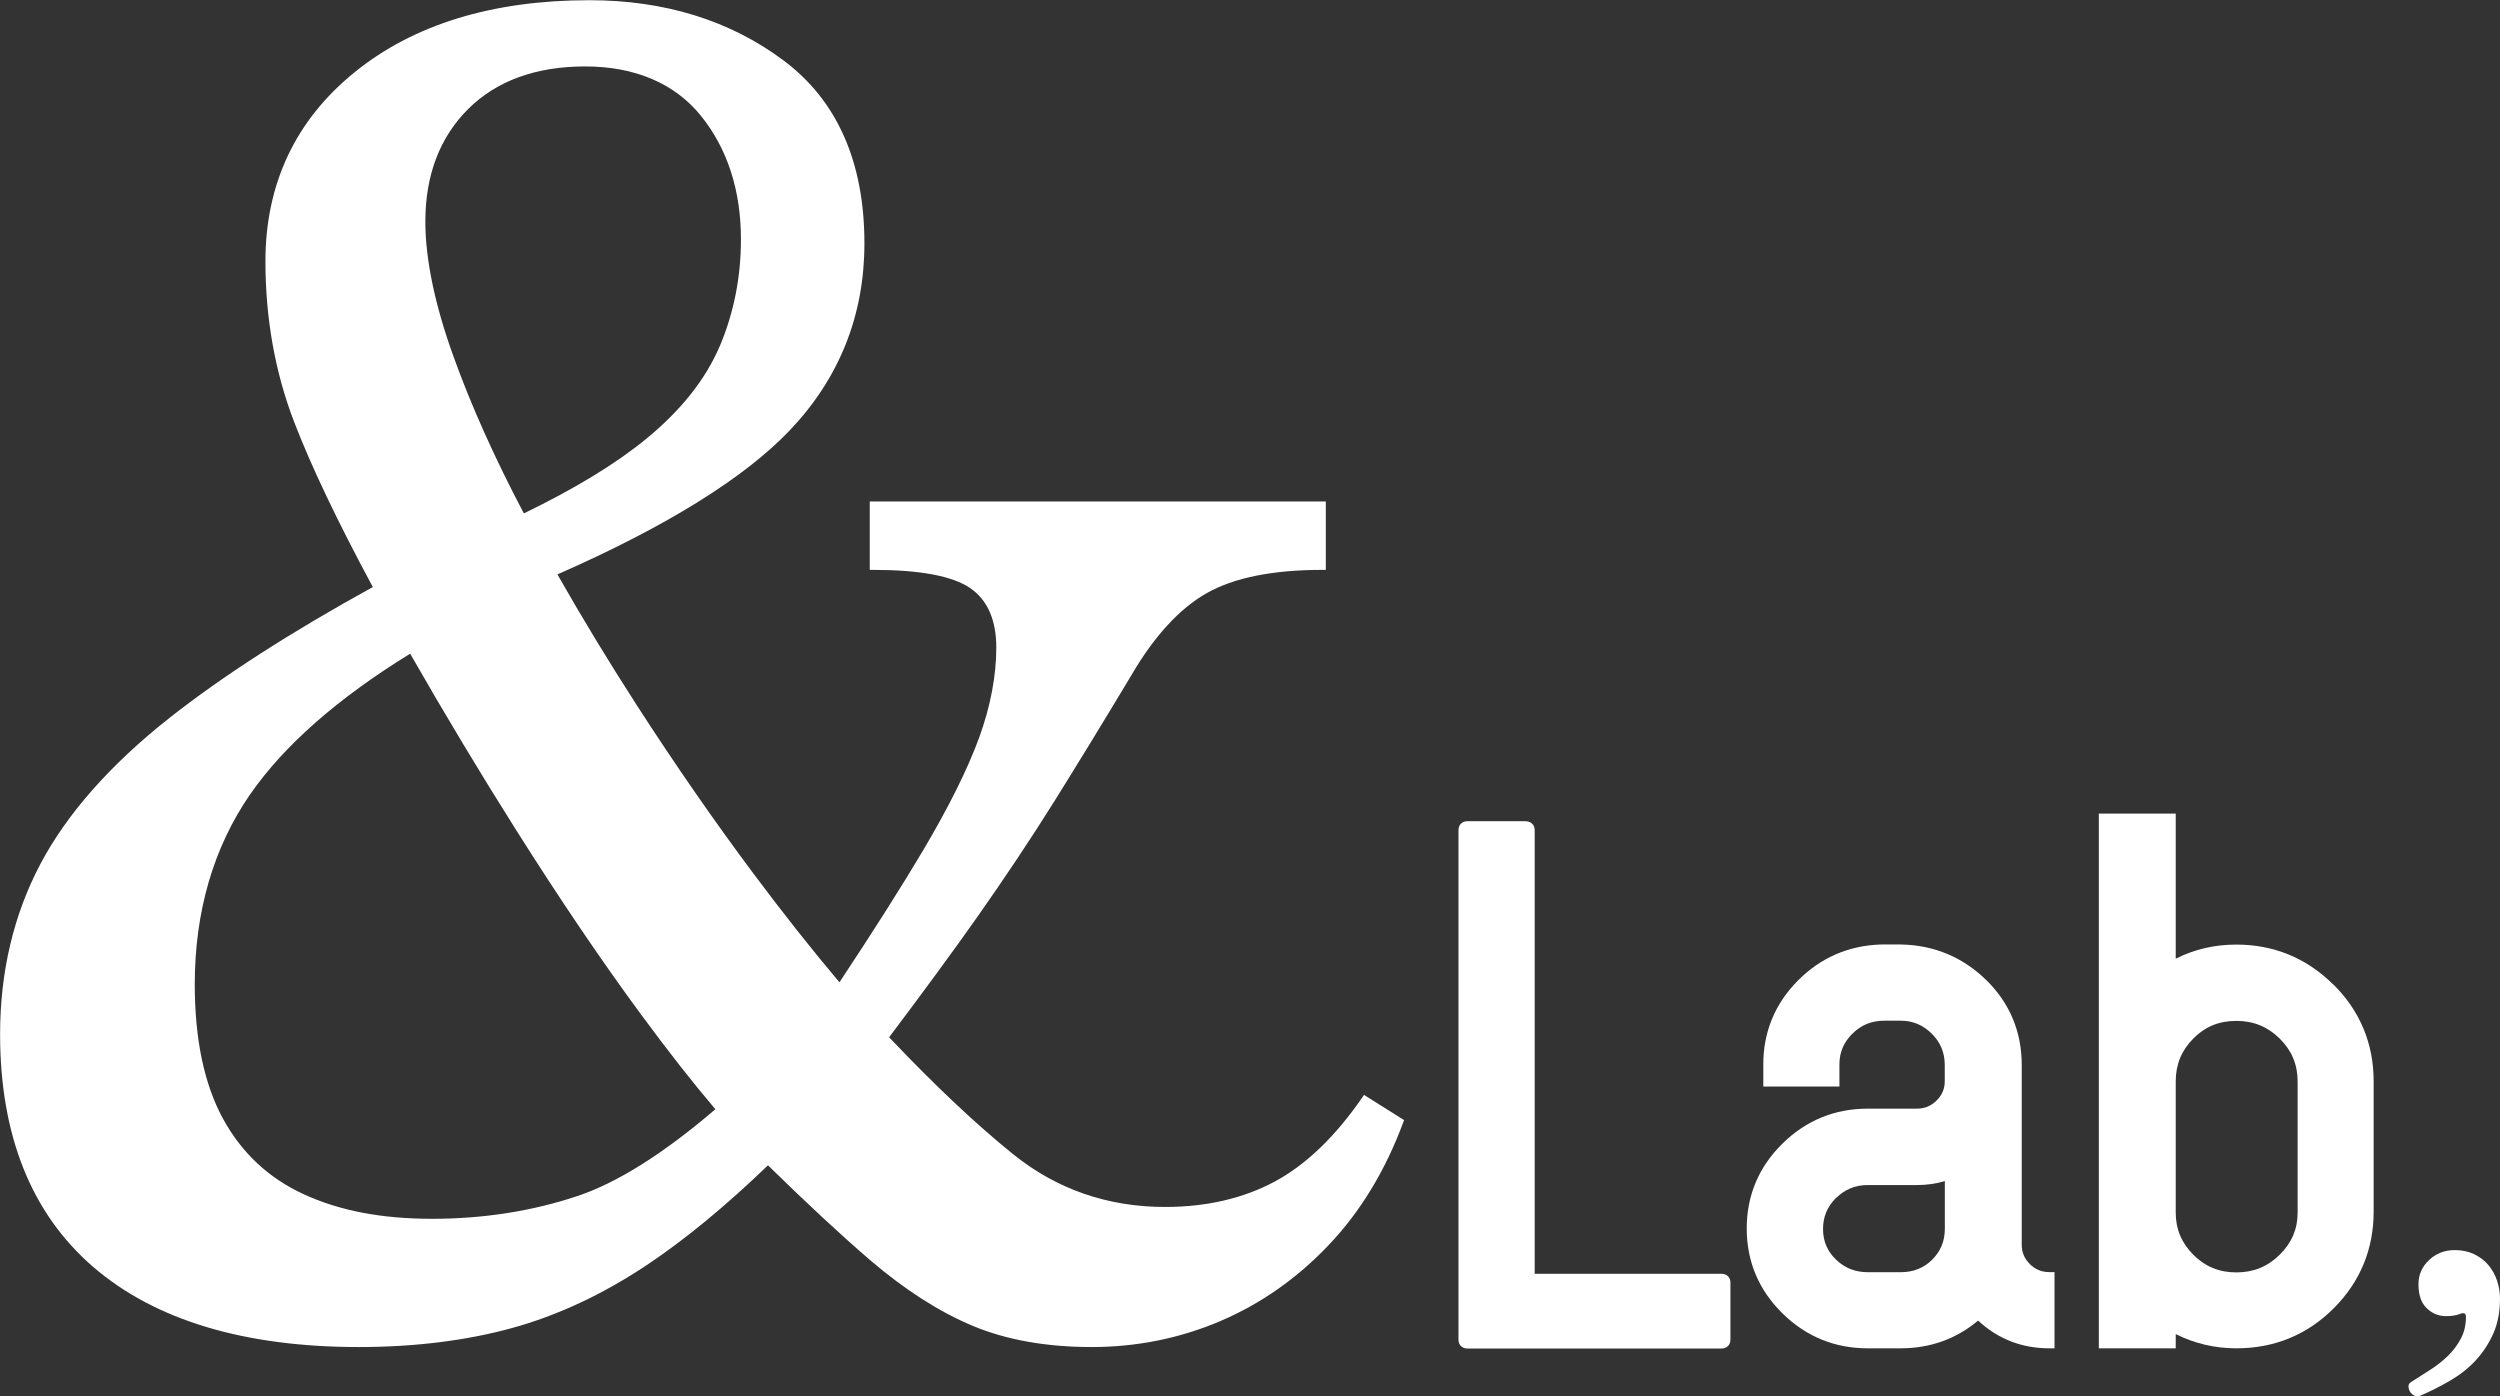
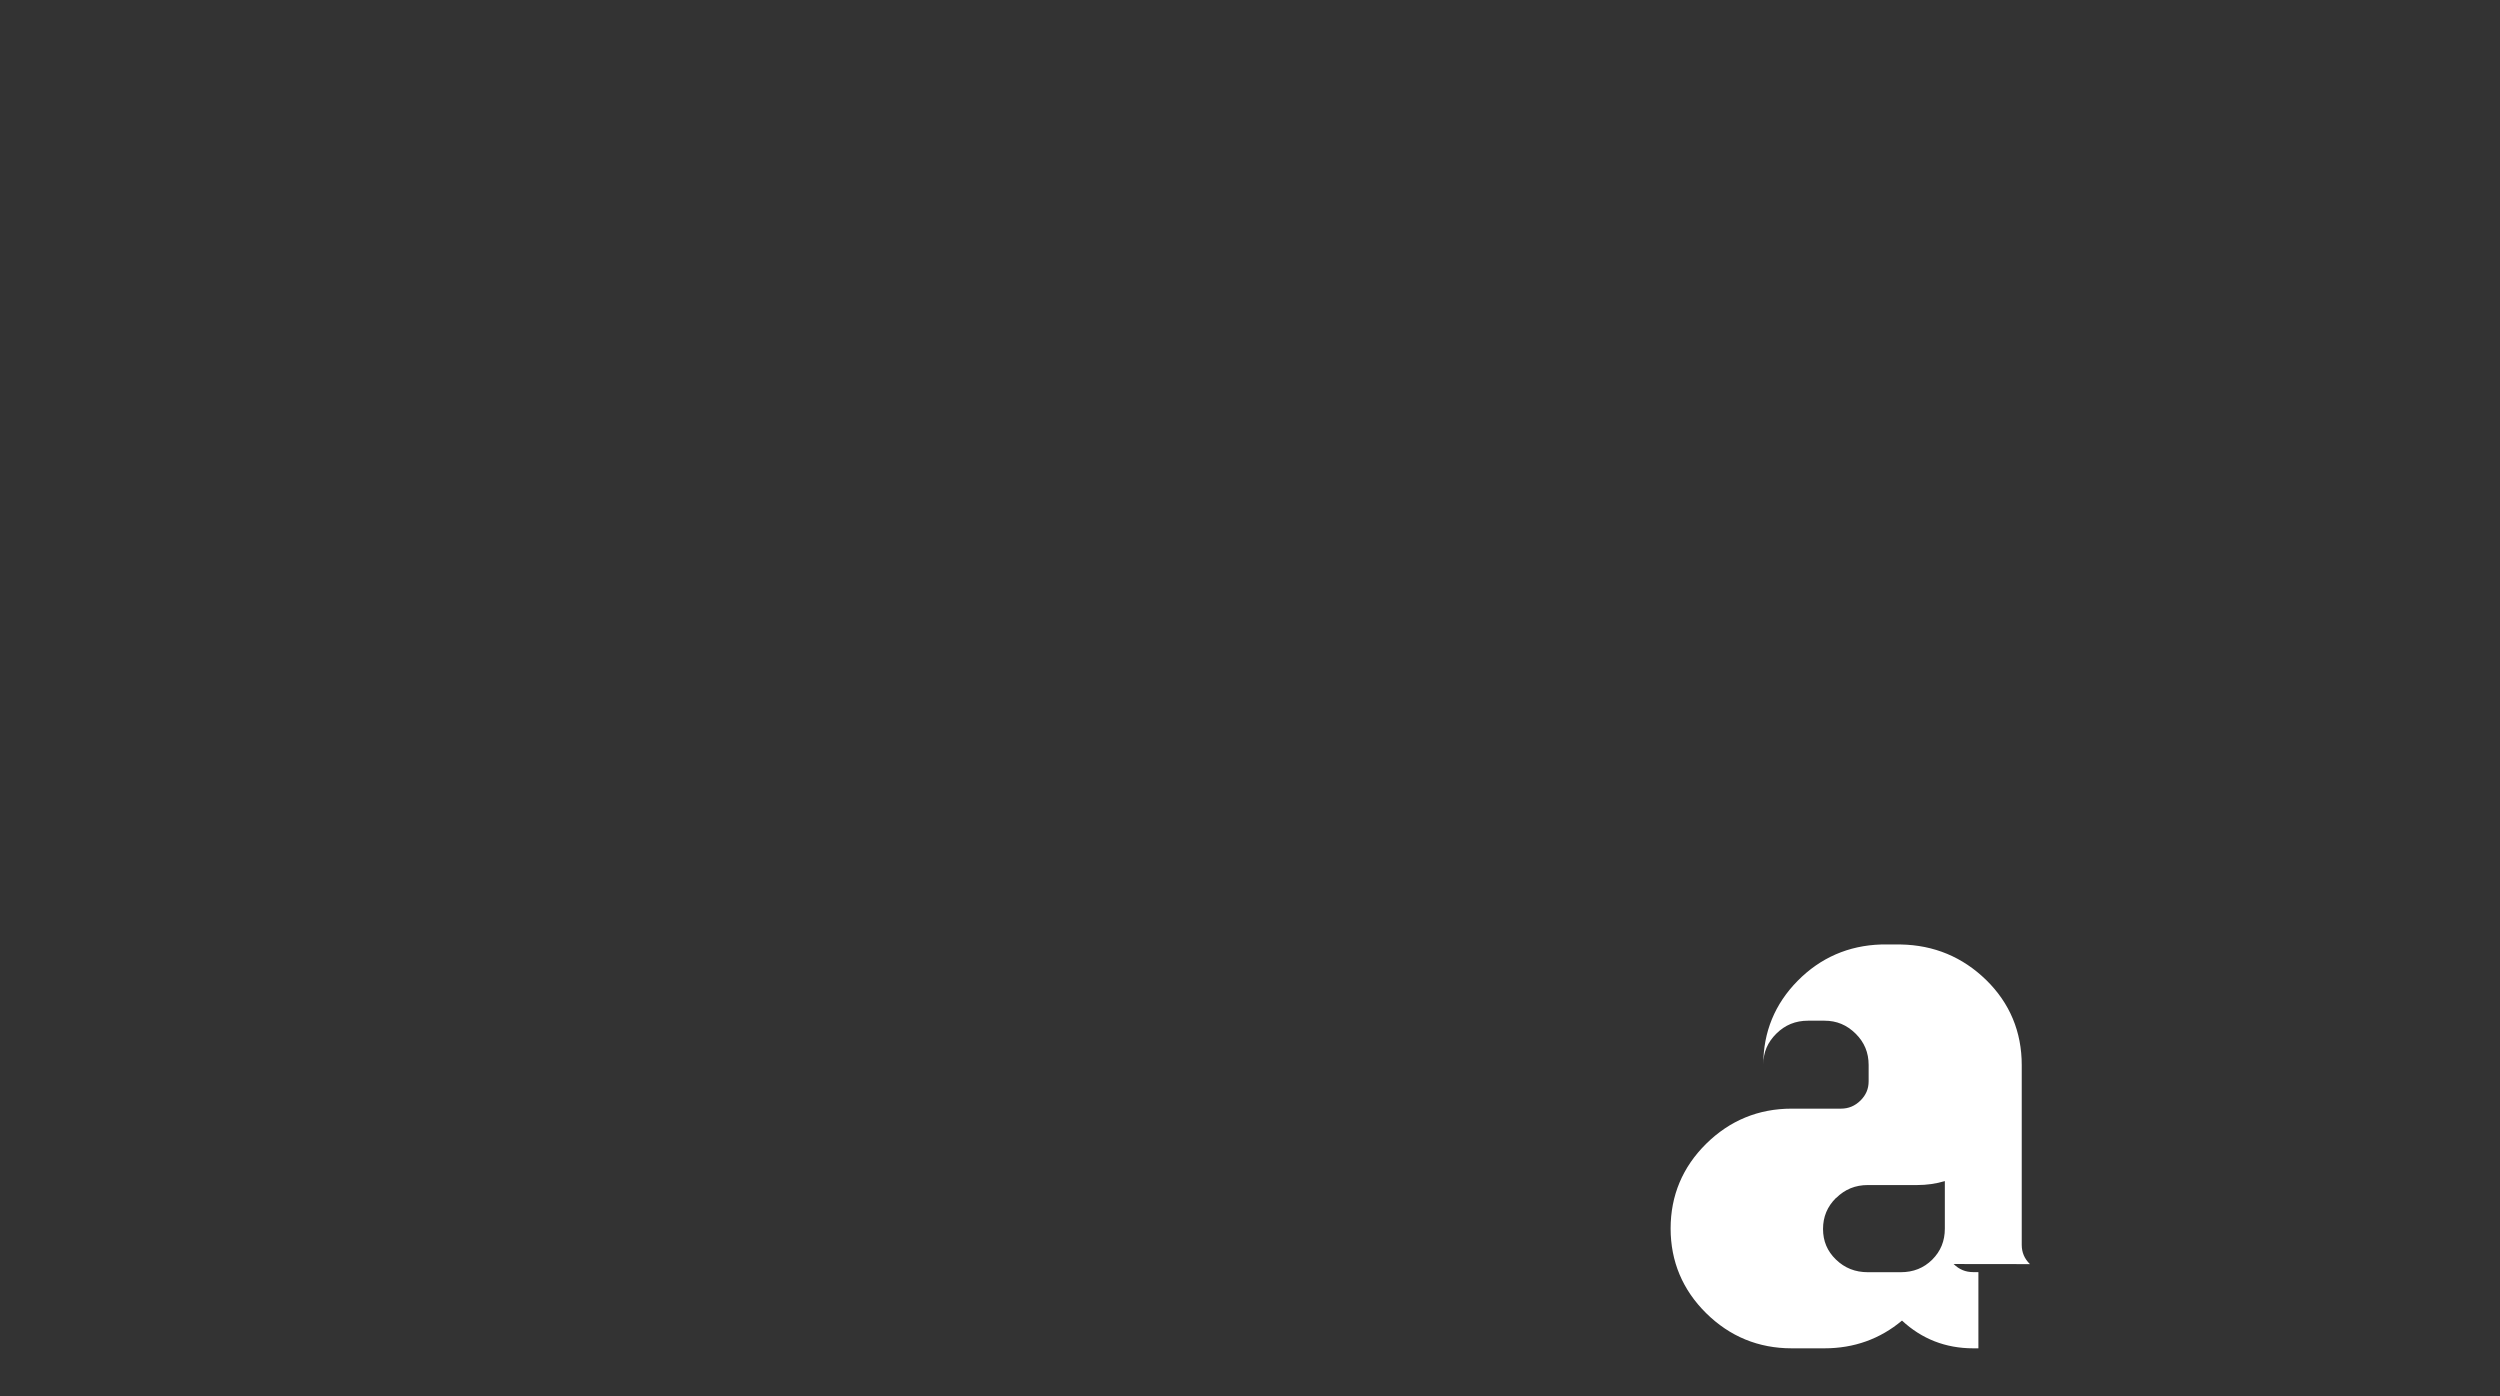
<svg xmlns="http://www.w3.org/2000/svg" id="_レイヤー_2" data-name="レイヤー_2" viewBox="0 0 253.26 141.45">
  <rect x="0" y="0" width="253.26" height="141.45" fill="#333333" stroke="none" />
  <defs>
    <style>
      .cls-1 {
        fill: #fff;
      }
    </style>
  </defs>
  <g id="moji">
    <g>
-       <path class="cls-1" d="M245.12,141.4c-.2.08-.39.07-.56-.03-.18-.1-.32-.23-.42-.4s-.15-.36-.15-.55c0-.15.08-.29.24-.4.67-.42,1.34-.85,1.99-1.27.65-.42,1.25-.89,1.78-1.41.53-.52.97-1.11,1.31-1.76.34-.65.5-1.38.5-2.19,0-.35-.2-.44-.59-.29-.36.15-.83.23-1.43.23-.75,0-1.41-.27-1.96-.81-.56-.54-.83-1.35-.83-2.42,0-.96.36-1.78,1.07-2.45.71-.67,1.58-1.01,2.61-1.01.71,0,1.36.13,1.93.4.57.27,1.06.63,1.46,1.1.39.46.69.99.89,1.59.2.6.3,1.2.3,1.82,0,1.35-.23,2.53-.68,3.55-.46,1.02-1.05,1.92-1.78,2.71-.73.79-1.59,1.47-2.59,2.05-.99.58-2.02,1.1-3.09,1.56Z" />
-       <path class="cls-1" d="M138.19,110.9l-.19.28c-2.72,3.95-5.7,6.82-8.87,8.52-3.17,1.7-6.91,2.57-11.1,2.57-5.82,0-11-1.8-15.39-5.34-3.75-3.02-7.98-7.01-12.57-11.85,3.51-4.66,6.51-8.75,8.92-12.17,2.82-4.01,5.44-7.94,7.77-11.66,2.31-3.7,4.96-8.02,7.86-12.86,2.3-3.94,4.87-6.74,7.62-8.3,2.76-1.57,6.7-2.36,11.72-2.36h.35v-6.93h-46.2v6.93h.35c4.73,0,8.04.62,9.83,1.85,1.75,1.2,2.64,3.23,2.64,6.03s-.58,5.95-1.74,9.12c-1.16,3.17-3.06,7-5.66,11.39-2.19,3.69-5.05,8.2-8.49,13.39-2.74-3.24-5.67-6.94-8.71-11.01-3.96-5.3-7.95-11.06-11.88-17.15-2.82-4.38-5.51-8.81-7.98-13.16,11.01-4.84,18.94-9.76,23.56-14.62,5-5.26,7.54-11.63,7.54-18.91,0-8.24-2.76-14.49-8.21-18.55-5.41-4.04-12.03-6.09-19.65-6.09-9.83,0-17.83,2.46-23.8,7.31-5.99,4.86-9.02,11.31-9.02,19.15,0,5.78.98,11.26,2.92,16.29,1.71,4.45,4.39,10.07,7.96,16.7-8.35,4.59-15.3,9.07-20.67,13.31-5.94,4.7-10.32,9.66-13.02,14.77-2.7,5.12-4.07,10.91-4.07,17.23,0,10.23,3.17,18.16,9.43,23.56,6.24,5.39,15.3,8.12,26.91,8.12,5.65,0,10.87-.65,15.5-1.92,4.63-1.27,9.22-3.42,13.65-6.37,3.86-2.57,8-5.98,12.3-10.12,3.94,3.86,7.42,7.09,10.33,9.59,3.53,3.02,7.04,5.27,10.43,6.68,3.4,1.42,7.45,2.14,12.03,2.14s8.97-.89,13.06-2.64c4.09-1.75,7.78-4.34,10.97-7.71,3.19-3.36,5.72-7.52,7.52-12.37l.1-.27-4.04-2.54ZM72.92,35.05c-1.42,3.35-3.92,6.51-7.45,9.4-3.05,2.51-7.22,5.05-12.4,7.56-2.94-5.57-5.33-10.9-7.11-15.84-1.91-5.28-2.87-9.91-2.87-13.73,0-4.7,1.46-8.53,4.34-11.4,2.88-2.86,6.87-4.31,11.85-4.31s9.04,1.68,11.72,4.99c2.69,3.34,4.06,7.55,4.06,12.53,0,3.82-.72,7.45-2.14,10.81ZM25.35,80.46c3.41-4.93,8.86-9.72,16.2-14.24,3.56,6.22,7.17,12.22,10.72,17.84,4.45,7.05,8.73,13.37,12.73,18.79,2.72,3.69,5.23,6.89,7.47,9.52-5.24,4.49-9.95,7.46-14.02,8.81h0c-4.56,1.52-9.5,2.29-14.67,2.29s-9.4-.83-12.99-2.48c-3.57-1.63-6.33-4.22-8.21-7.68-1.89-3.47-2.85-8.04-2.85-13.58,0-7.39,1.89-13.87,5.62-19.28Z" />
      <g>
-         <path class="cls-1" d="M174.39,129.04h-18.92v-44.95c0-.42-.26-.9-.98-.9h-5.83c-.54,0-.91.36-.91.9v51.62c0,.54.36.9.91.9h25.73c.54,0,.91-.36.91-.9v-5.77c0-.54-.36-.9-.91-.9Z" />
-         <path class="cls-1" d="M205.64,128.06c-.56-.55-.83-1.19-.83-1.95v-18.21c0-3.38-1.21-6.28-3.6-8.62-2.39-2.33-5.29-3.54-8.66-3.6h-1.98c-3.3.1-6.15,1.34-8.46,3.68-2.31,2.34-3.48,5.19-3.48,8.46v2.25h7.71v-2.25c0-1.21.43-2.23,1.32-3.11.89-.88,1.94-1.31,3.22-1.31h1.66c1.23,0,2.26.43,3.15,1.31.89.88,1.32,1.92,1.32,3.18v1.65c0,.76-.27,1.4-.83,1.95-.56.55-1.21.82-1.98.82h-4.99c-3.36,0-6.27,1.2-8.66,3.56-2.39,2.36-3.6,5.25-3.6,8.58s1.21,6.22,3.6,8.58c2.39,2.36,5.3,3.56,8.66,3.56h3.33c2.98,0,5.62-.94,7.85-2.81,2,1.86,4.42,2.81,7.21,2.81h.53v-7.72h-.53c-.77,0-1.42-.27-1.98-.82ZM186.01,121.36c.89-.88,1.94-1.31,3.22-1.31h4.99c.96,0,1.9-.13,2.8-.4v4.81c0,1.26-.42,2.29-1.28,3.15-.86.85-1.91,1.27-3.19,1.27h-3.33c-1.28,0-2.34-.42-3.23-1.28-.88-.85-1.31-1.87-1.31-3.1s.43-2.27,1.32-3.15Z" />
-         <path class="cls-1" d="M236.37,99.74c-2.71-2.69-6.02-4.05-9.83-4.05-2.19,0-4.25.48-6.13,1.43v-14.7h-7.79v54.17h7.79v-1.44c1.92.96,3.98,1.44,6.13,1.44,3.86,0,7.18-1.36,9.87-4.05,2.69-2.69,4.05-5.99,4.05-9.81v-13.19c0-3.82-1.38-7.13-4.09-9.82ZM220.41,109.56c0-1.72.58-3.14,1.78-4.35,1.19-1.21,2.62-1.79,4.36-1.79s3.18.59,4.4,1.8c1.22,1.21,1.81,2.63,1.81,4.35v13.26c0,1.67-.59,3.06-1.81,4.27-1.22,1.21-2.66,1.8-4.4,1.8s-3.16-.59-4.36-1.79c-1.2-1.21-1.78-2.6-1.78-4.27v-13.26Z" />
+         <path class="cls-1" d="M205.64,128.06c-.56-.55-.83-1.19-.83-1.95v-18.21c0-3.38-1.21-6.28-3.6-8.62-2.39-2.33-5.29-3.54-8.66-3.6h-1.98c-3.3.1-6.15,1.34-8.46,3.68-2.31,2.34-3.48,5.19-3.48,8.46v2.25v-2.25c0-1.21.43-2.23,1.32-3.11.89-.88,1.94-1.31,3.22-1.31h1.66c1.23,0,2.26.43,3.15,1.31.89.88,1.32,1.92,1.32,3.18v1.65c0,.76-.27,1.4-.83,1.95-.56.55-1.21.82-1.98.82h-4.99c-3.36,0-6.27,1.2-8.66,3.56-2.39,2.36-3.6,5.25-3.6,8.58s1.21,6.22,3.6,8.58c2.39,2.36,5.3,3.56,8.66,3.56h3.33c2.98,0,5.62-.94,7.85-2.81,2,1.86,4.42,2.81,7.21,2.81h.53v-7.72h-.53c-.77,0-1.42-.27-1.98-.82ZM186.01,121.36c.89-.88,1.94-1.31,3.22-1.31h4.99c.96,0,1.9-.13,2.8-.4v4.81c0,1.26-.42,2.29-1.28,3.15-.86.85-1.91,1.27-3.19,1.27h-3.33c-1.28,0-2.34-.42-3.23-1.28-.88-.85-1.31-1.87-1.31-3.1s.43-2.27,1.32-3.15Z" />
      </g>
    </g>
  </g>
</svg>